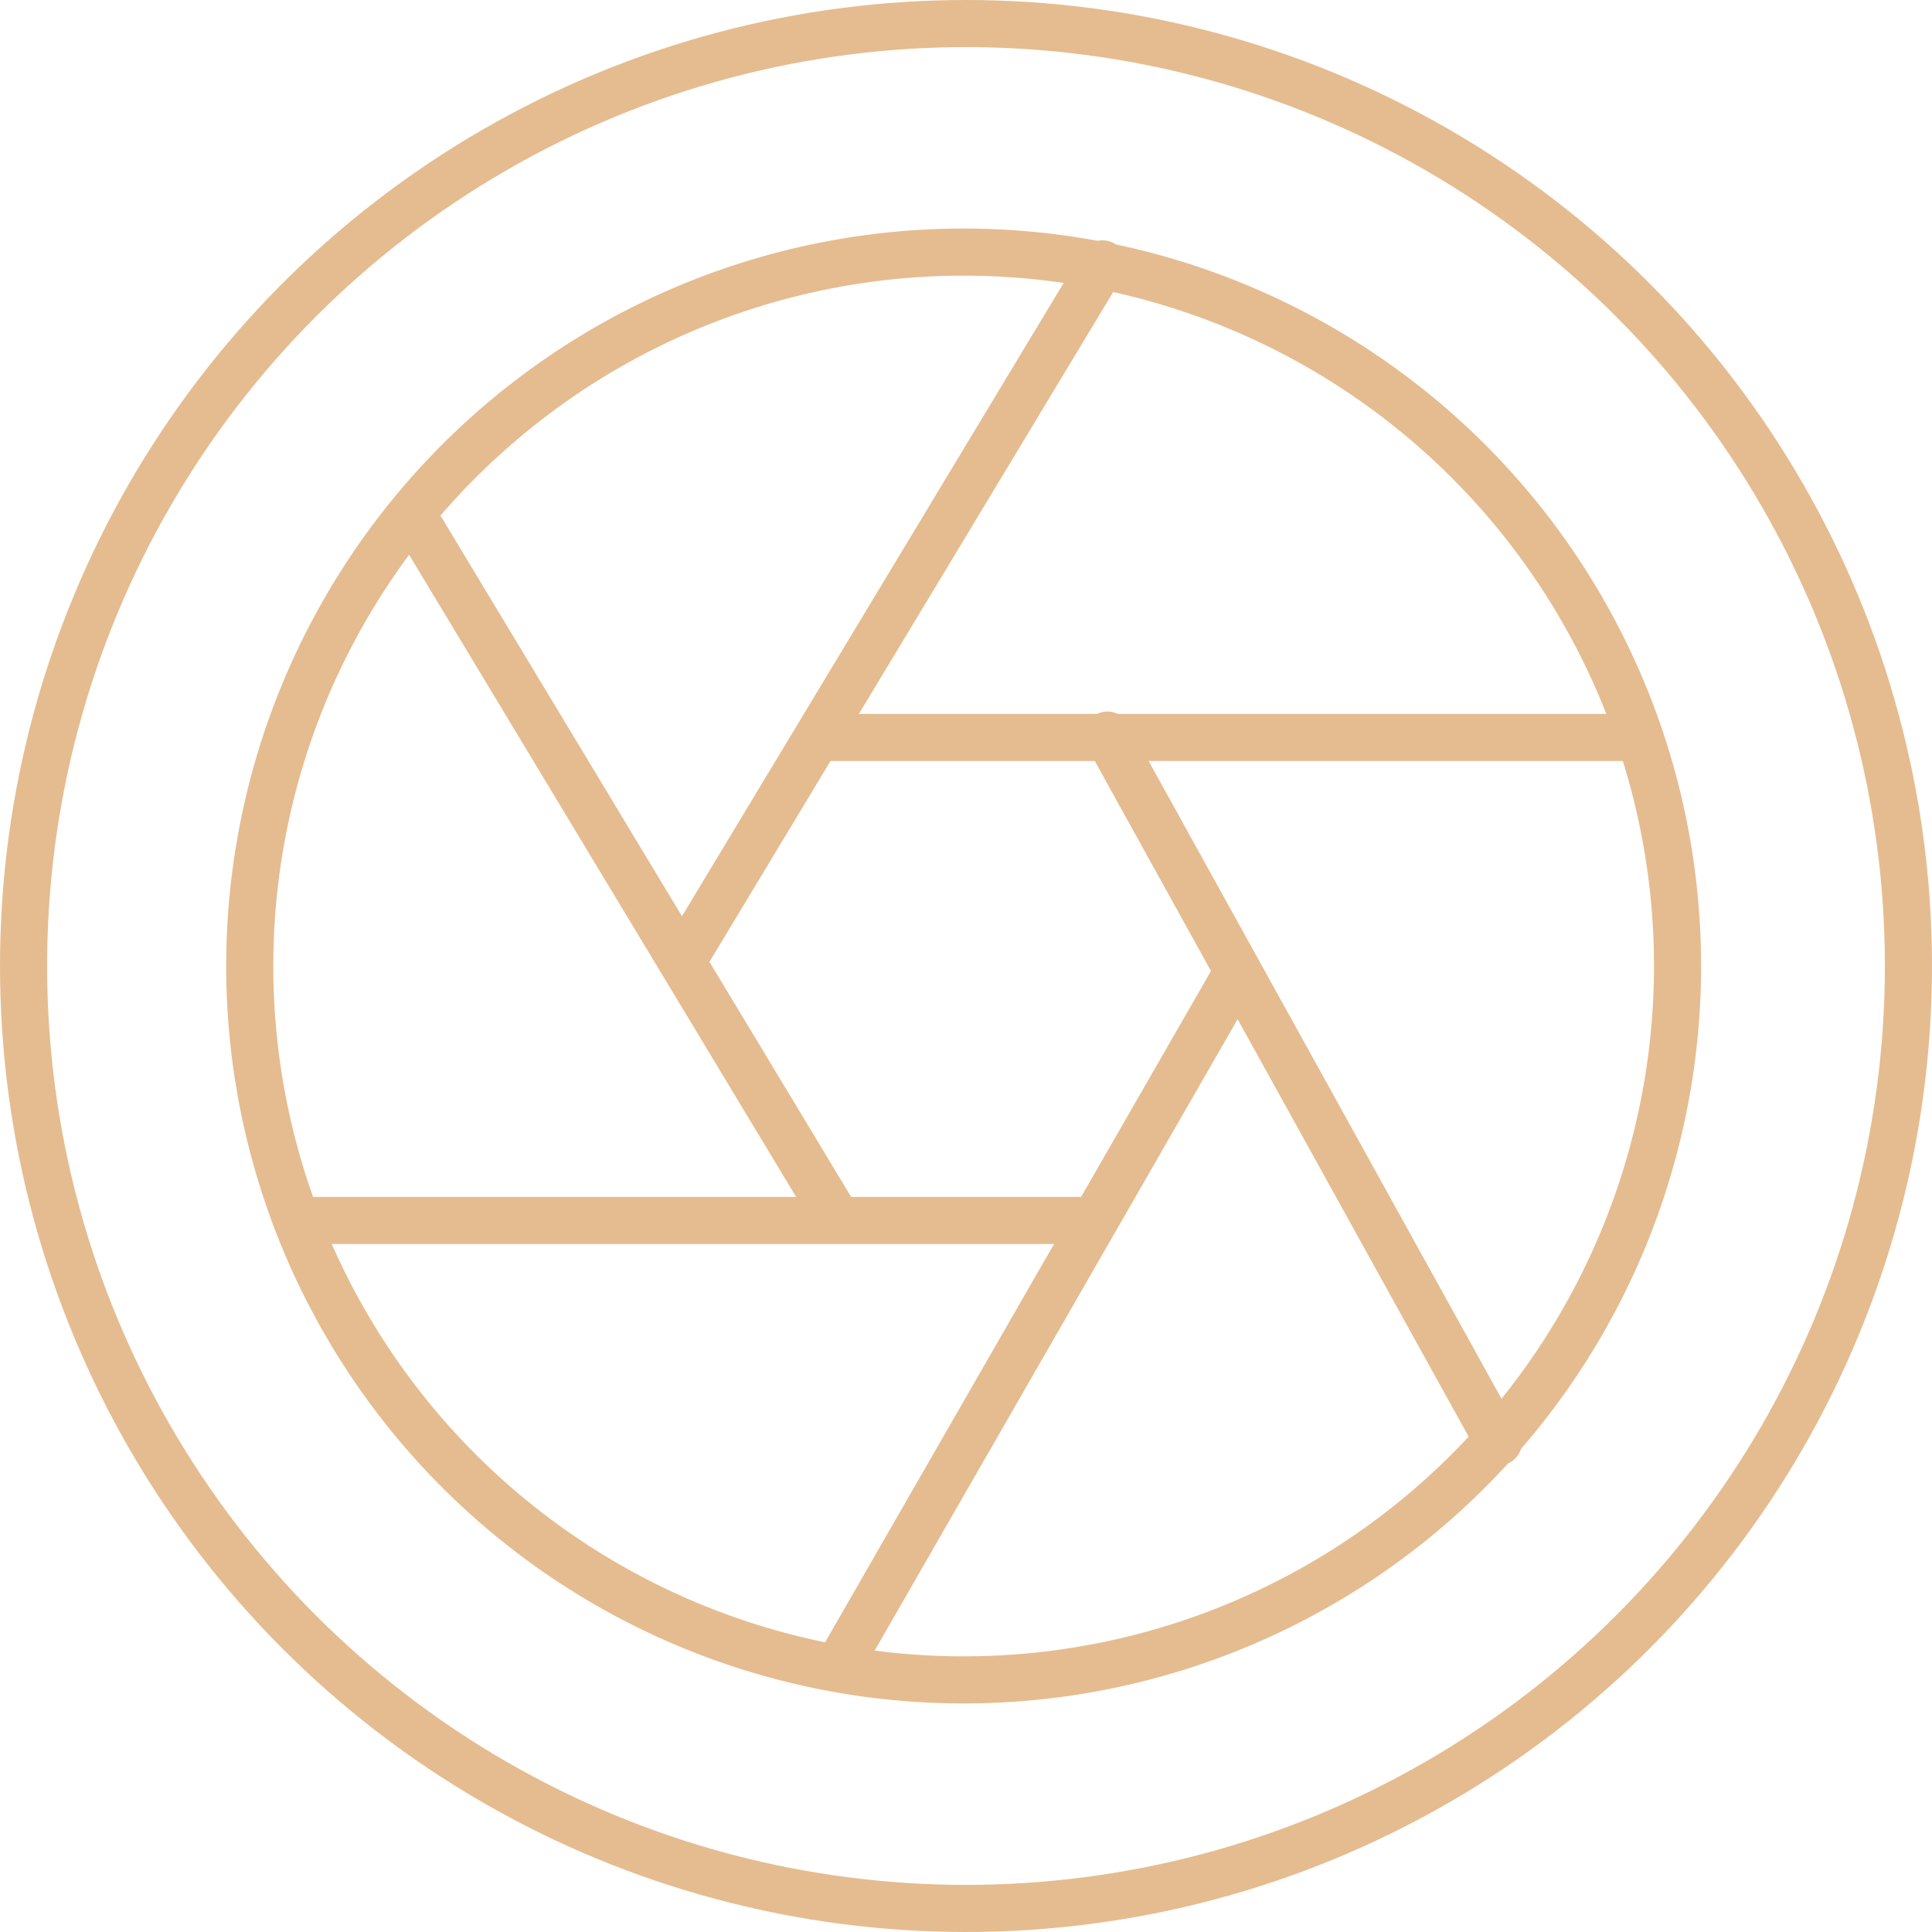
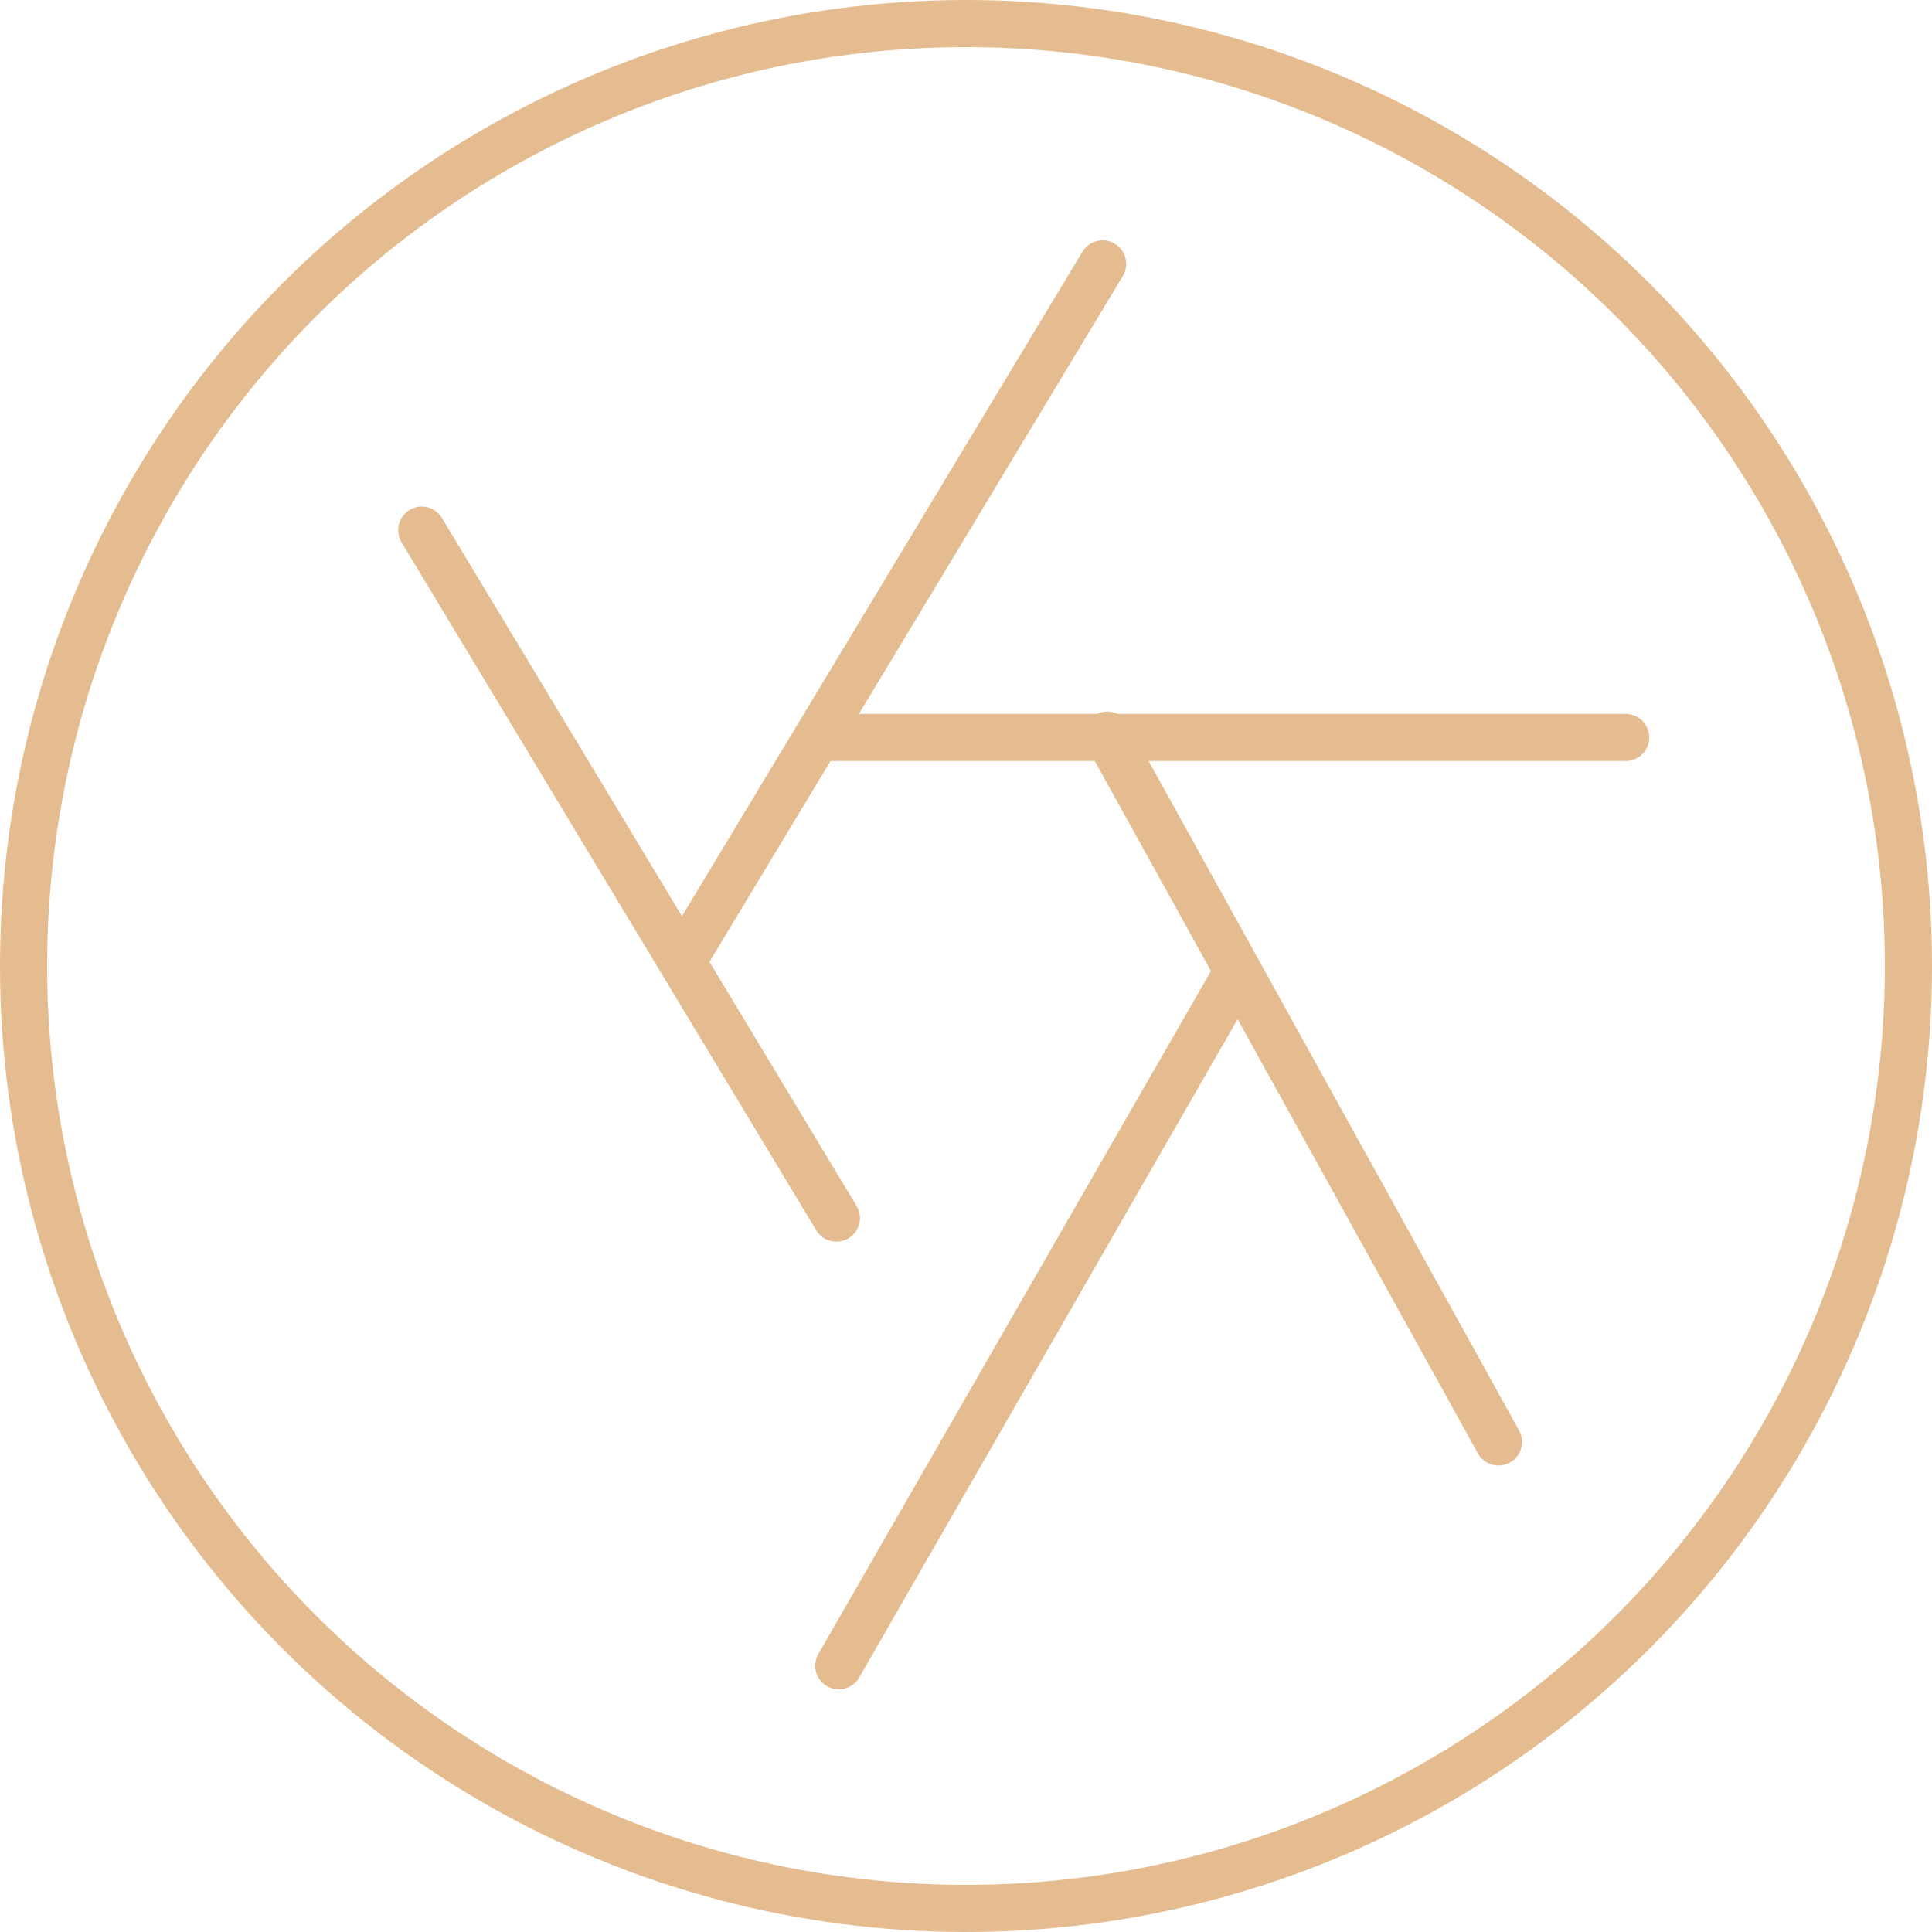
<svg xmlns="http://www.w3.org/2000/svg" viewBox="0 0 82 82">
  <g fill="none" stroke="#e5bc90" stroke-linecap="round" stroke-linejoin="round" stroke-width="2" transform="translate(-1053.7 -221)">
    <circle cx="40" cy="40" r="40" data-name="Ellipse 8" transform="translate(1054.7 222)" />
-     <path d="M1064.3 262a30.3 30.3 0 1 1 30.4 30.3 30.3 30.3 0 0 1-30.4-30.3Z" data-name="Path 783" />
-     <path d="M1066.3 272.8h33.3" data-name="Line 84" />
+     <path d="M1064.3 262Z" data-name="Path 783" />
    <path d="m1071.6 243.5 17.6 29.2" data-name="Line 85" />
    <path d="m1117.3 282.2-16.6-30" data-name="Line 86" />
    <path d="m1089.3 291.7 16.9-29.4" data-name="Line 87" />
    <path d="M1122.7 252.3h-34" data-name="Line 88" />
    <path d="m1100.5 232.2-17.6 29.2" data-name="Line 89" />
  </g>
</svg>